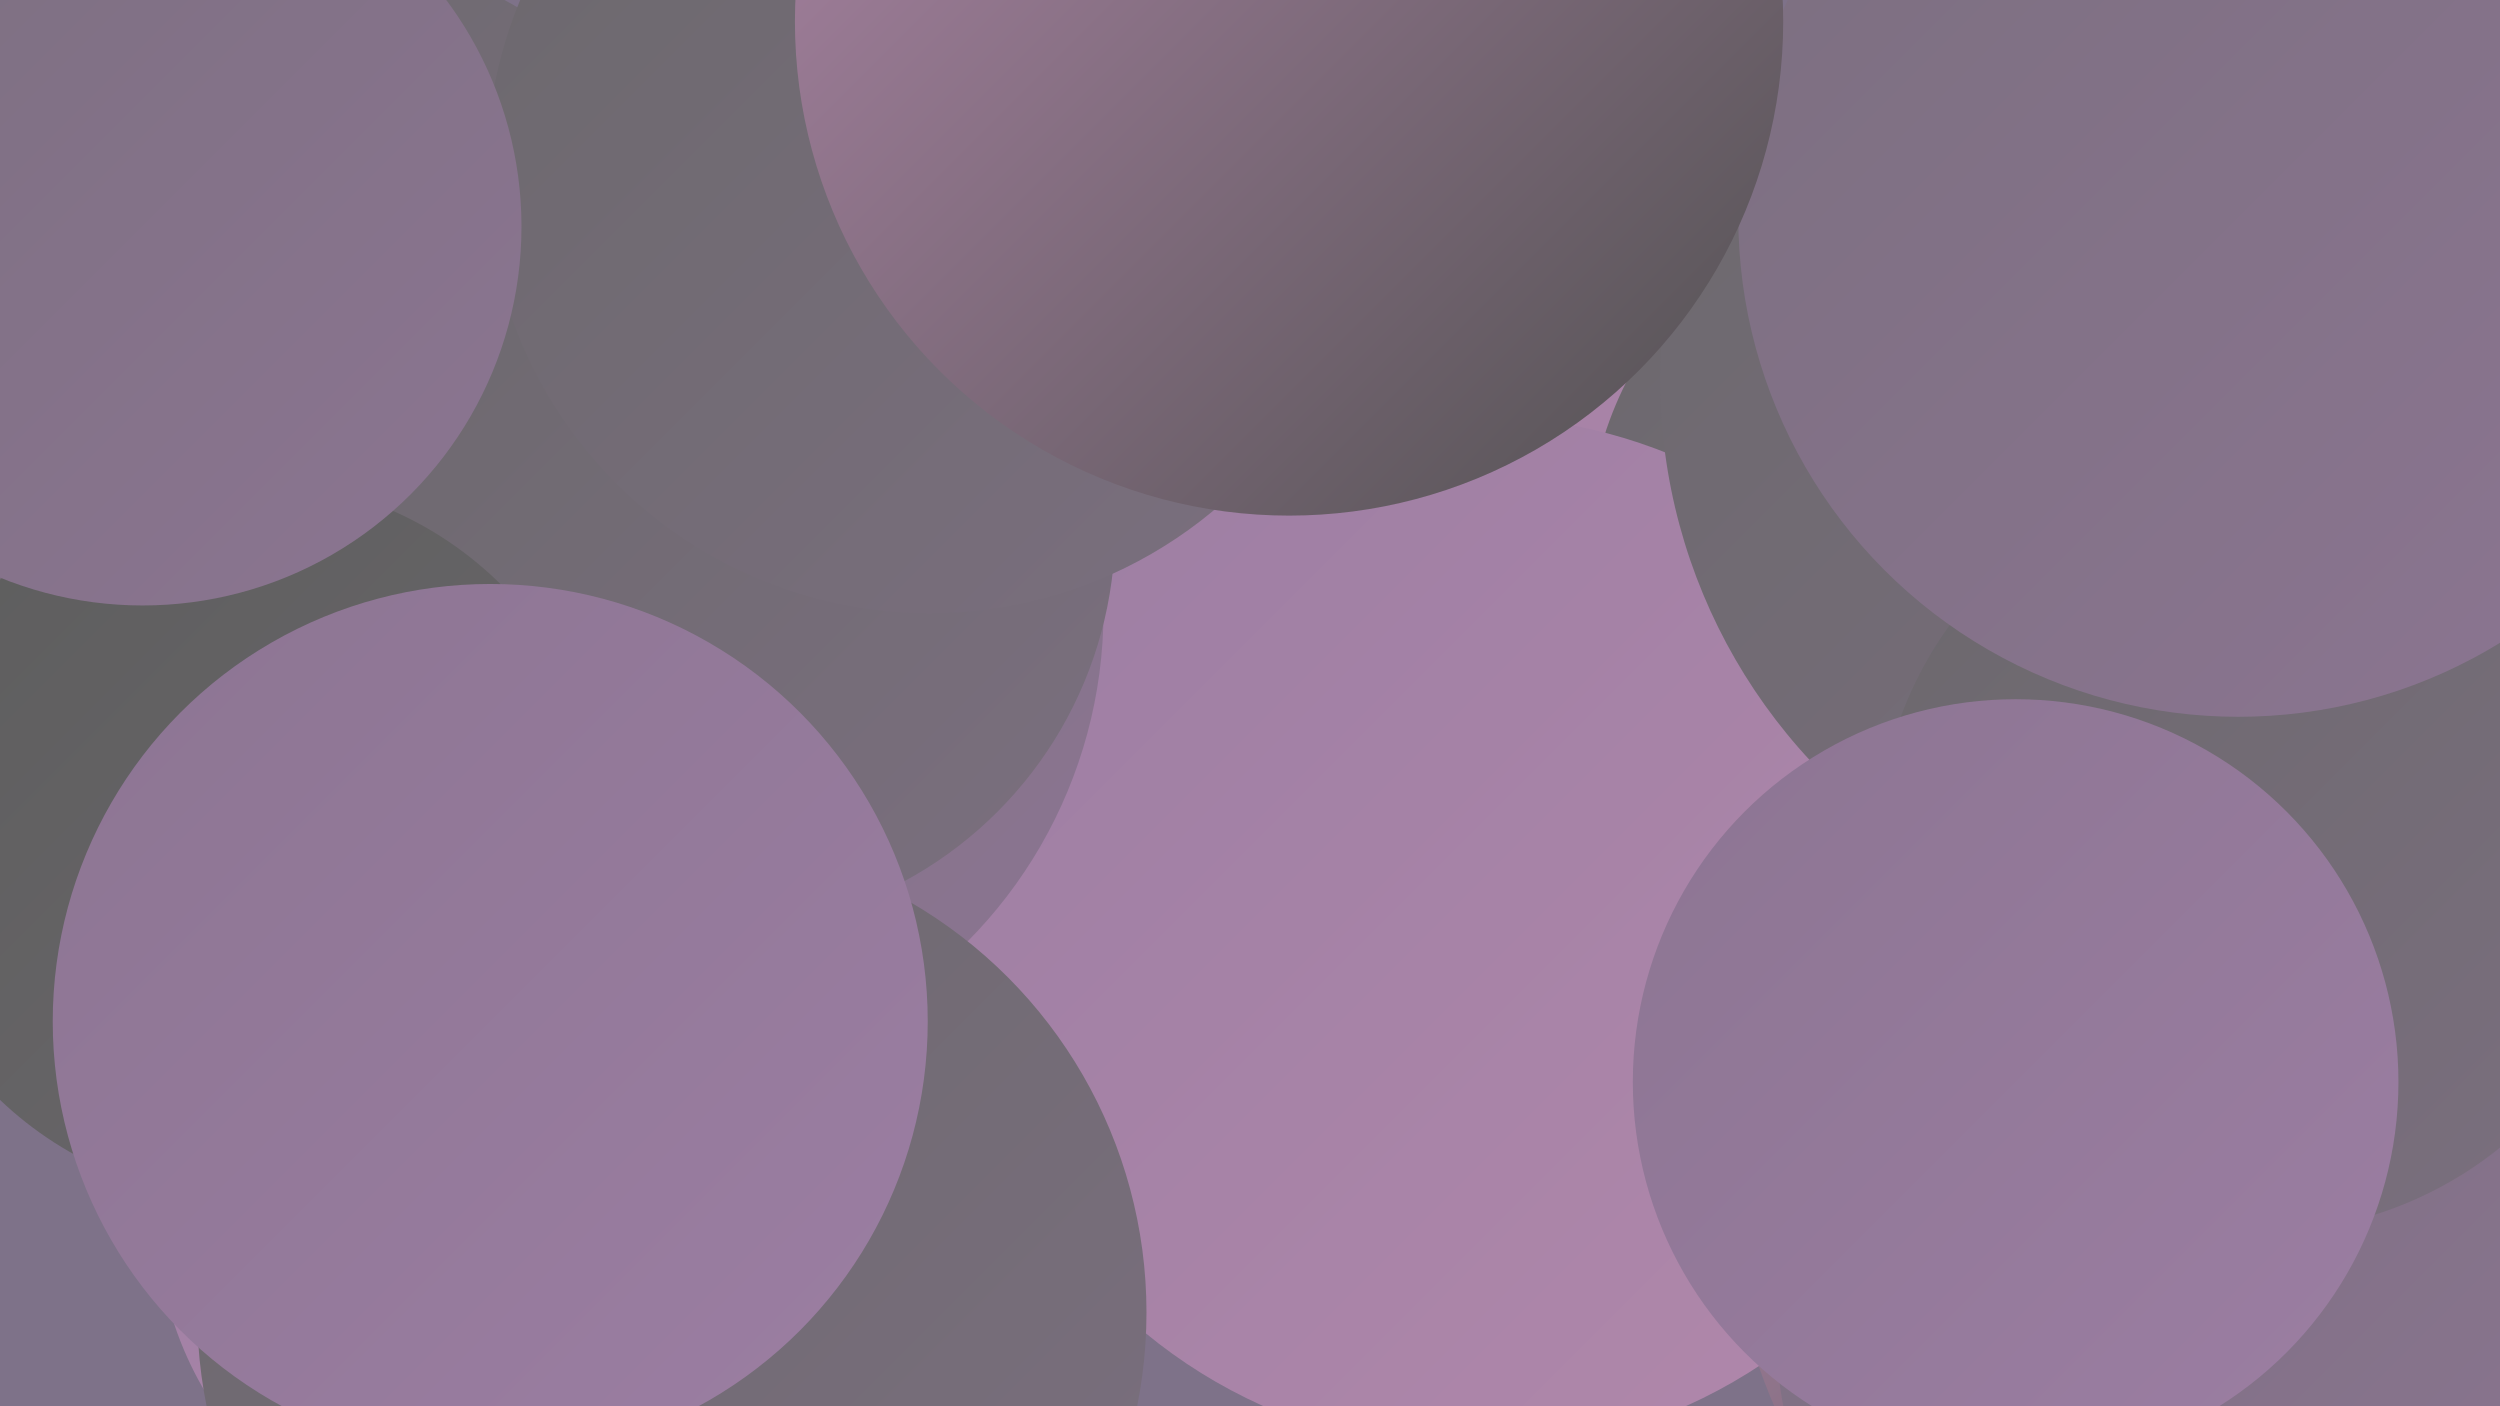
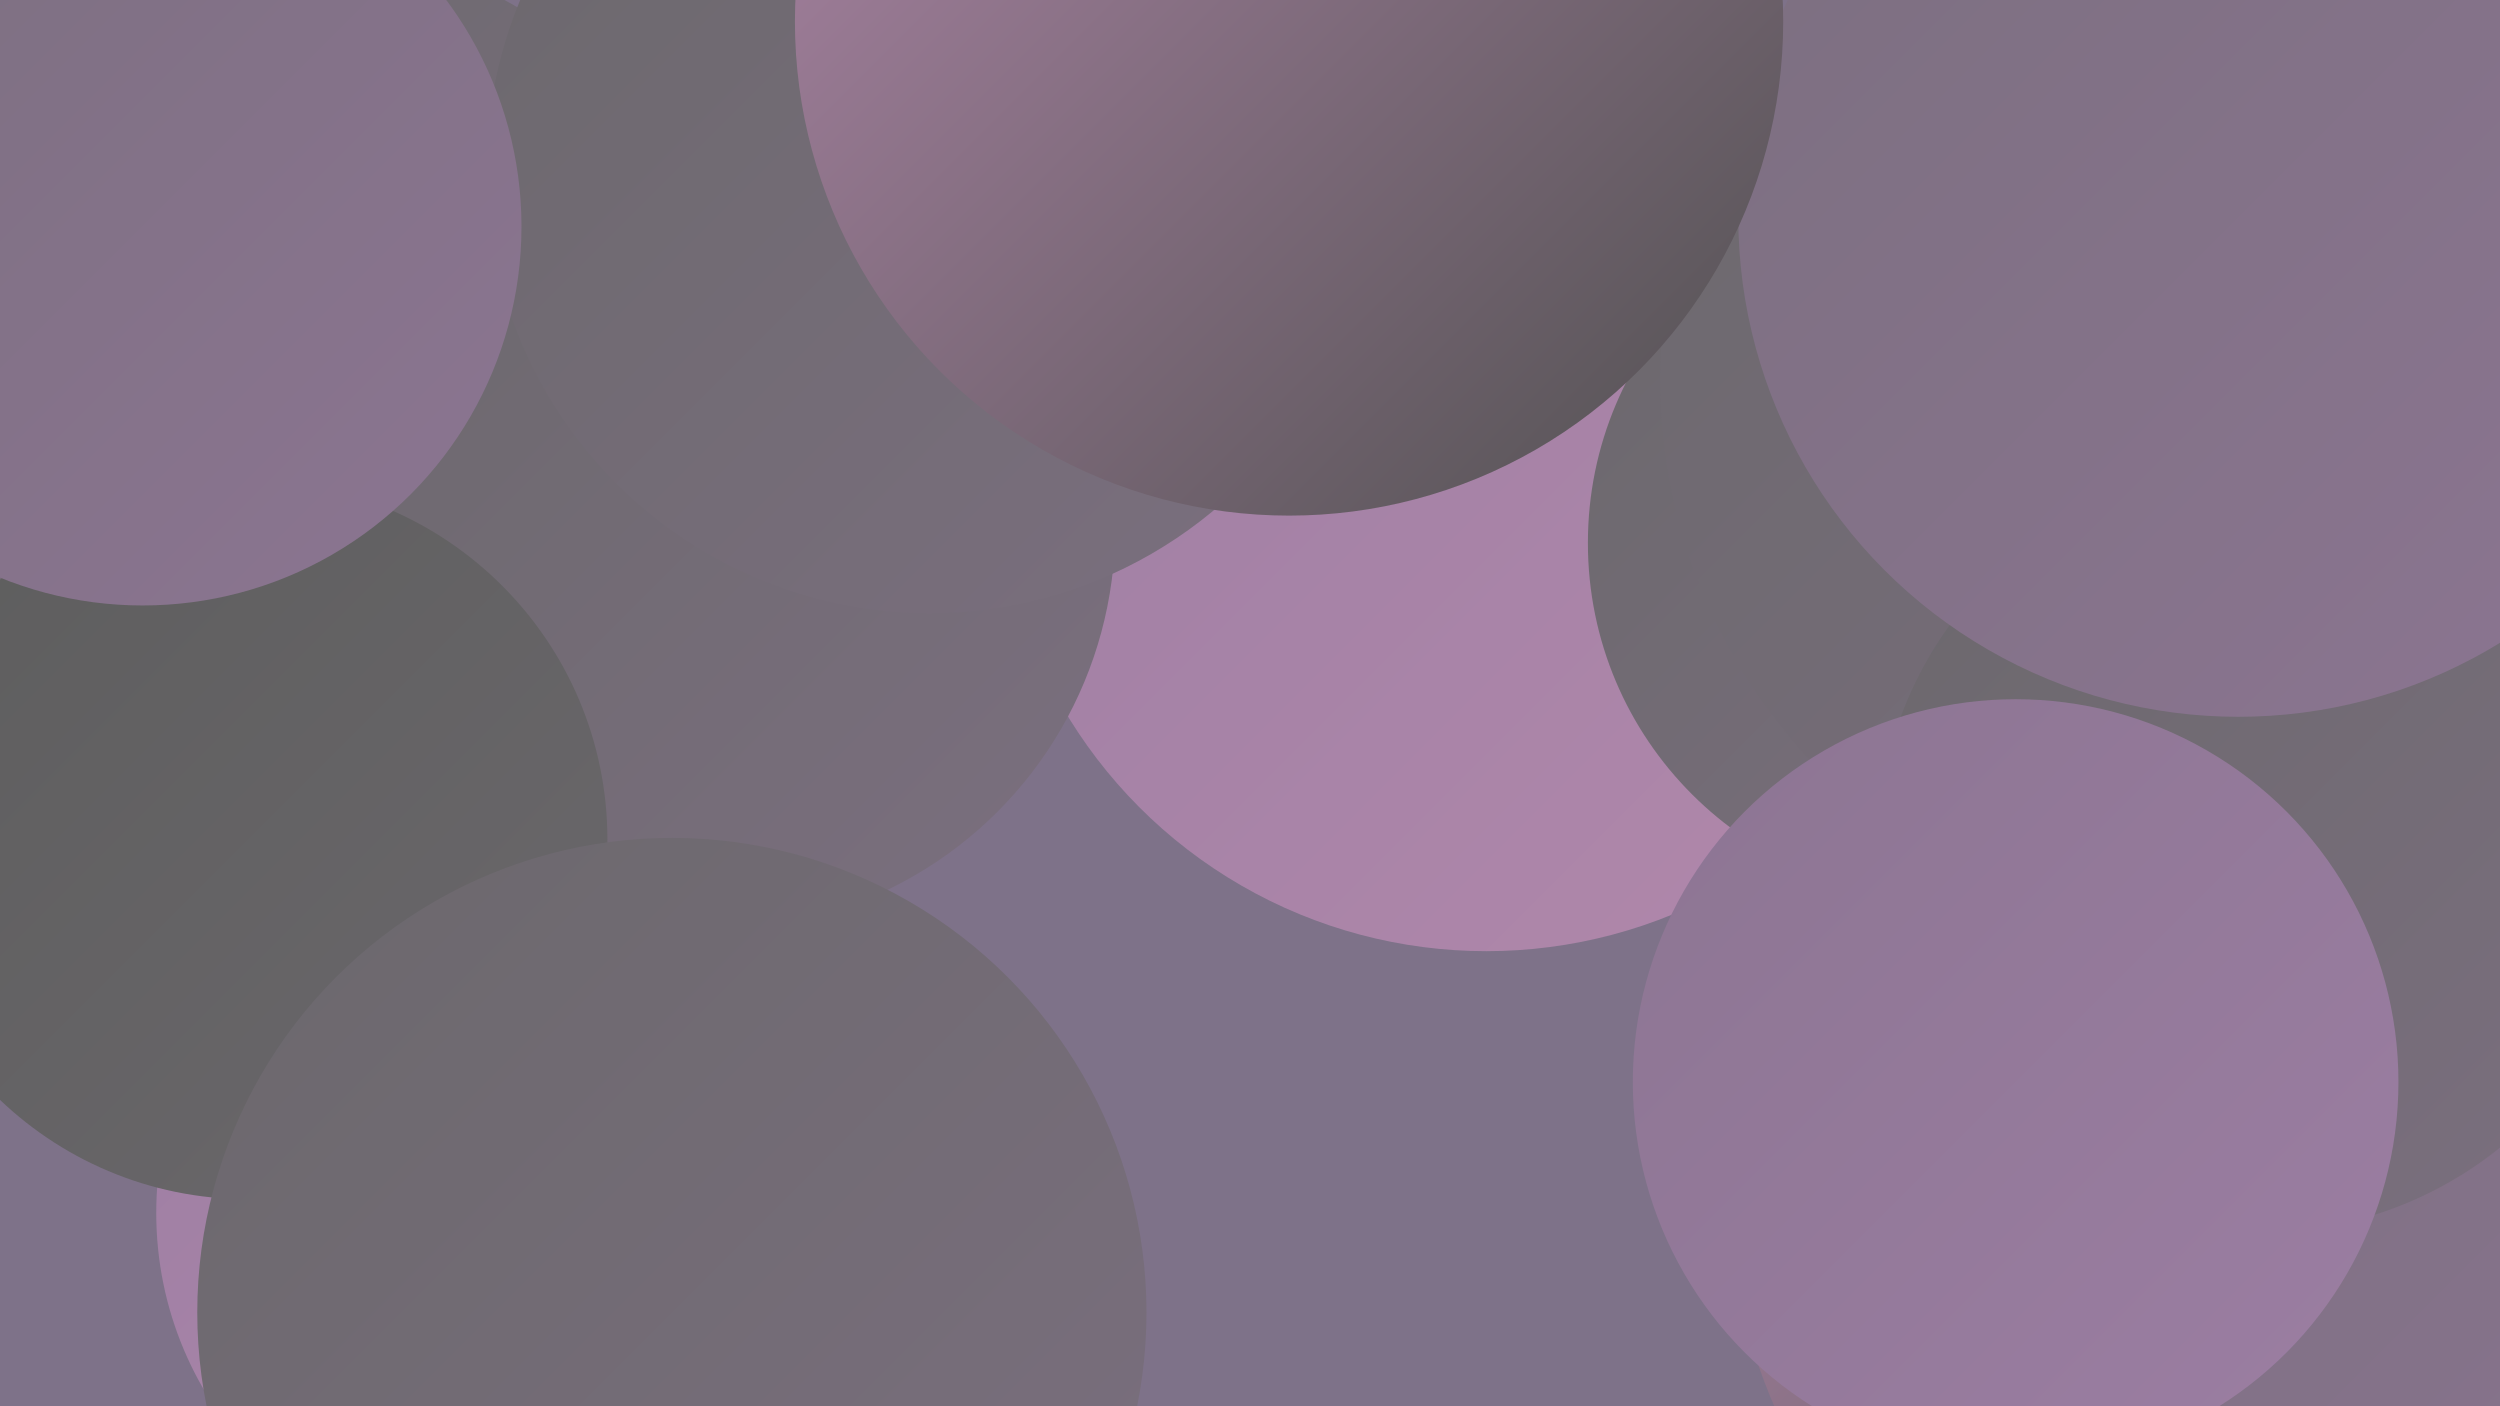
<svg xmlns="http://www.w3.org/2000/svg" width="1280" height="720">
  <defs>
    <linearGradient id="grad0" x1="0%" y1="0%" x2="100%" y2="100%">
      <stop offset="0%" style="stop-color:#505050;stop-opacity:1" />
      <stop offset="100%" style="stop-color:#5d5d5d;stop-opacity:1" />
    </linearGradient>
    <linearGradient id="grad1" x1="0%" y1="0%" x2="100%" y2="100%">
      <stop offset="0%" style="stop-color:#5d5d5d;stop-opacity:1" />
      <stop offset="100%" style="stop-color:#6b686c;stop-opacity:1" />
    </linearGradient>
    <linearGradient id="grad2" x1="0%" y1="0%" x2="100%" y2="100%">
      <stop offset="0%" style="stop-color:#6b686c;stop-opacity:1" />
      <stop offset="100%" style="stop-color:#7b6f7f;stop-opacity:1" />
    </linearGradient>
    <linearGradient id="grad3" x1="0%" y1="0%" x2="100%" y2="100%">
      <stop offset="0%" style="stop-color:#7b6f7f;stop-opacity:1" />
      <stop offset="100%" style="stop-color:#8c7592;stop-opacity:1" />
    </linearGradient>
    <linearGradient id="grad4" x1="0%" y1="0%" x2="100%" y2="100%">
      <stop offset="0%" style="stop-color:#8c7592;stop-opacity:1" />
      <stop offset="100%" style="stop-color:#9c7ea3;stop-opacity:1" />
    </linearGradient>
    <linearGradient id="grad5" x1="0%" y1="0%" x2="100%" y2="100%">
      <stop offset="0%" style="stop-color:#9c7ea3;stop-opacity:1" />
      <stop offset="100%" style="stop-color:#b288ab;stop-opacity:1" />
    </linearGradient>
    <linearGradient id="grad6" x1="0%" y1="0%" x2="100%" y2="100%">
      <stop offset="0%" style="stop-color:#b288ab;stop-opacity:1" />
      <stop offset="100%" style="stop-color:#505050;stop-opacity:1" />
    </linearGradient>
  </defs>
  <rect width="1280" height="720" fill="#7e7289" />
  <circle cx="761" cy="236" r="251" fill="url(#grad5)" />
  <circle cx="1140" cy="618" r="253" fill="url(#grad6)" />
  <circle cx="1275" cy="635" r="242" fill="url(#grad3)" />
  <circle cx="995" cy="278" r="182" fill="url(#grad2)" />
  <circle cx="145" cy="207" r="236" fill="url(#grad2)" />
-   <circle cx="1139" cy="677" r="230" fill="url(#grad3)" />
-   <circle cx="755" cy="478" r="265" fill="url(#grad5)" />
-   <circle cx="325" cy="313" r="240" fill="url(#grad3)" />
  <circle cx="260" cy="621" r="180" fill="url(#grad5)" />
  <circle cx="1137" cy="194" r="287" fill="url(#grad2)" />
  <circle cx="1157" cy="435" r="196" fill="url(#grad2)" />
  <circle cx="365" cy="270" r="206" fill="url(#grad2)" />
  <circle cx="476" cy="87" r="227" fill="url(#grad2)" />
  <circle cx="127" cy="430" r="184" fill="url(#grad1)" />
  <circle cx="1146" cy="111" r="256" fill="url(#grad3)" />
  <circle cx="344" cy="672" r="243" fill="url(#grad2)" />
  <circle cx="660" cy="11" r="253" fill="url(#grad6)" />
  <circle cx="1032" cy="554" r="196" fill="url(#grad4)" />
-   <circle cx="251" cy="523" r="224" fill="url(#grad4)" />
  <circle cx="73" cy="116" r="194" fill="url(#grad3)" />
</svg>